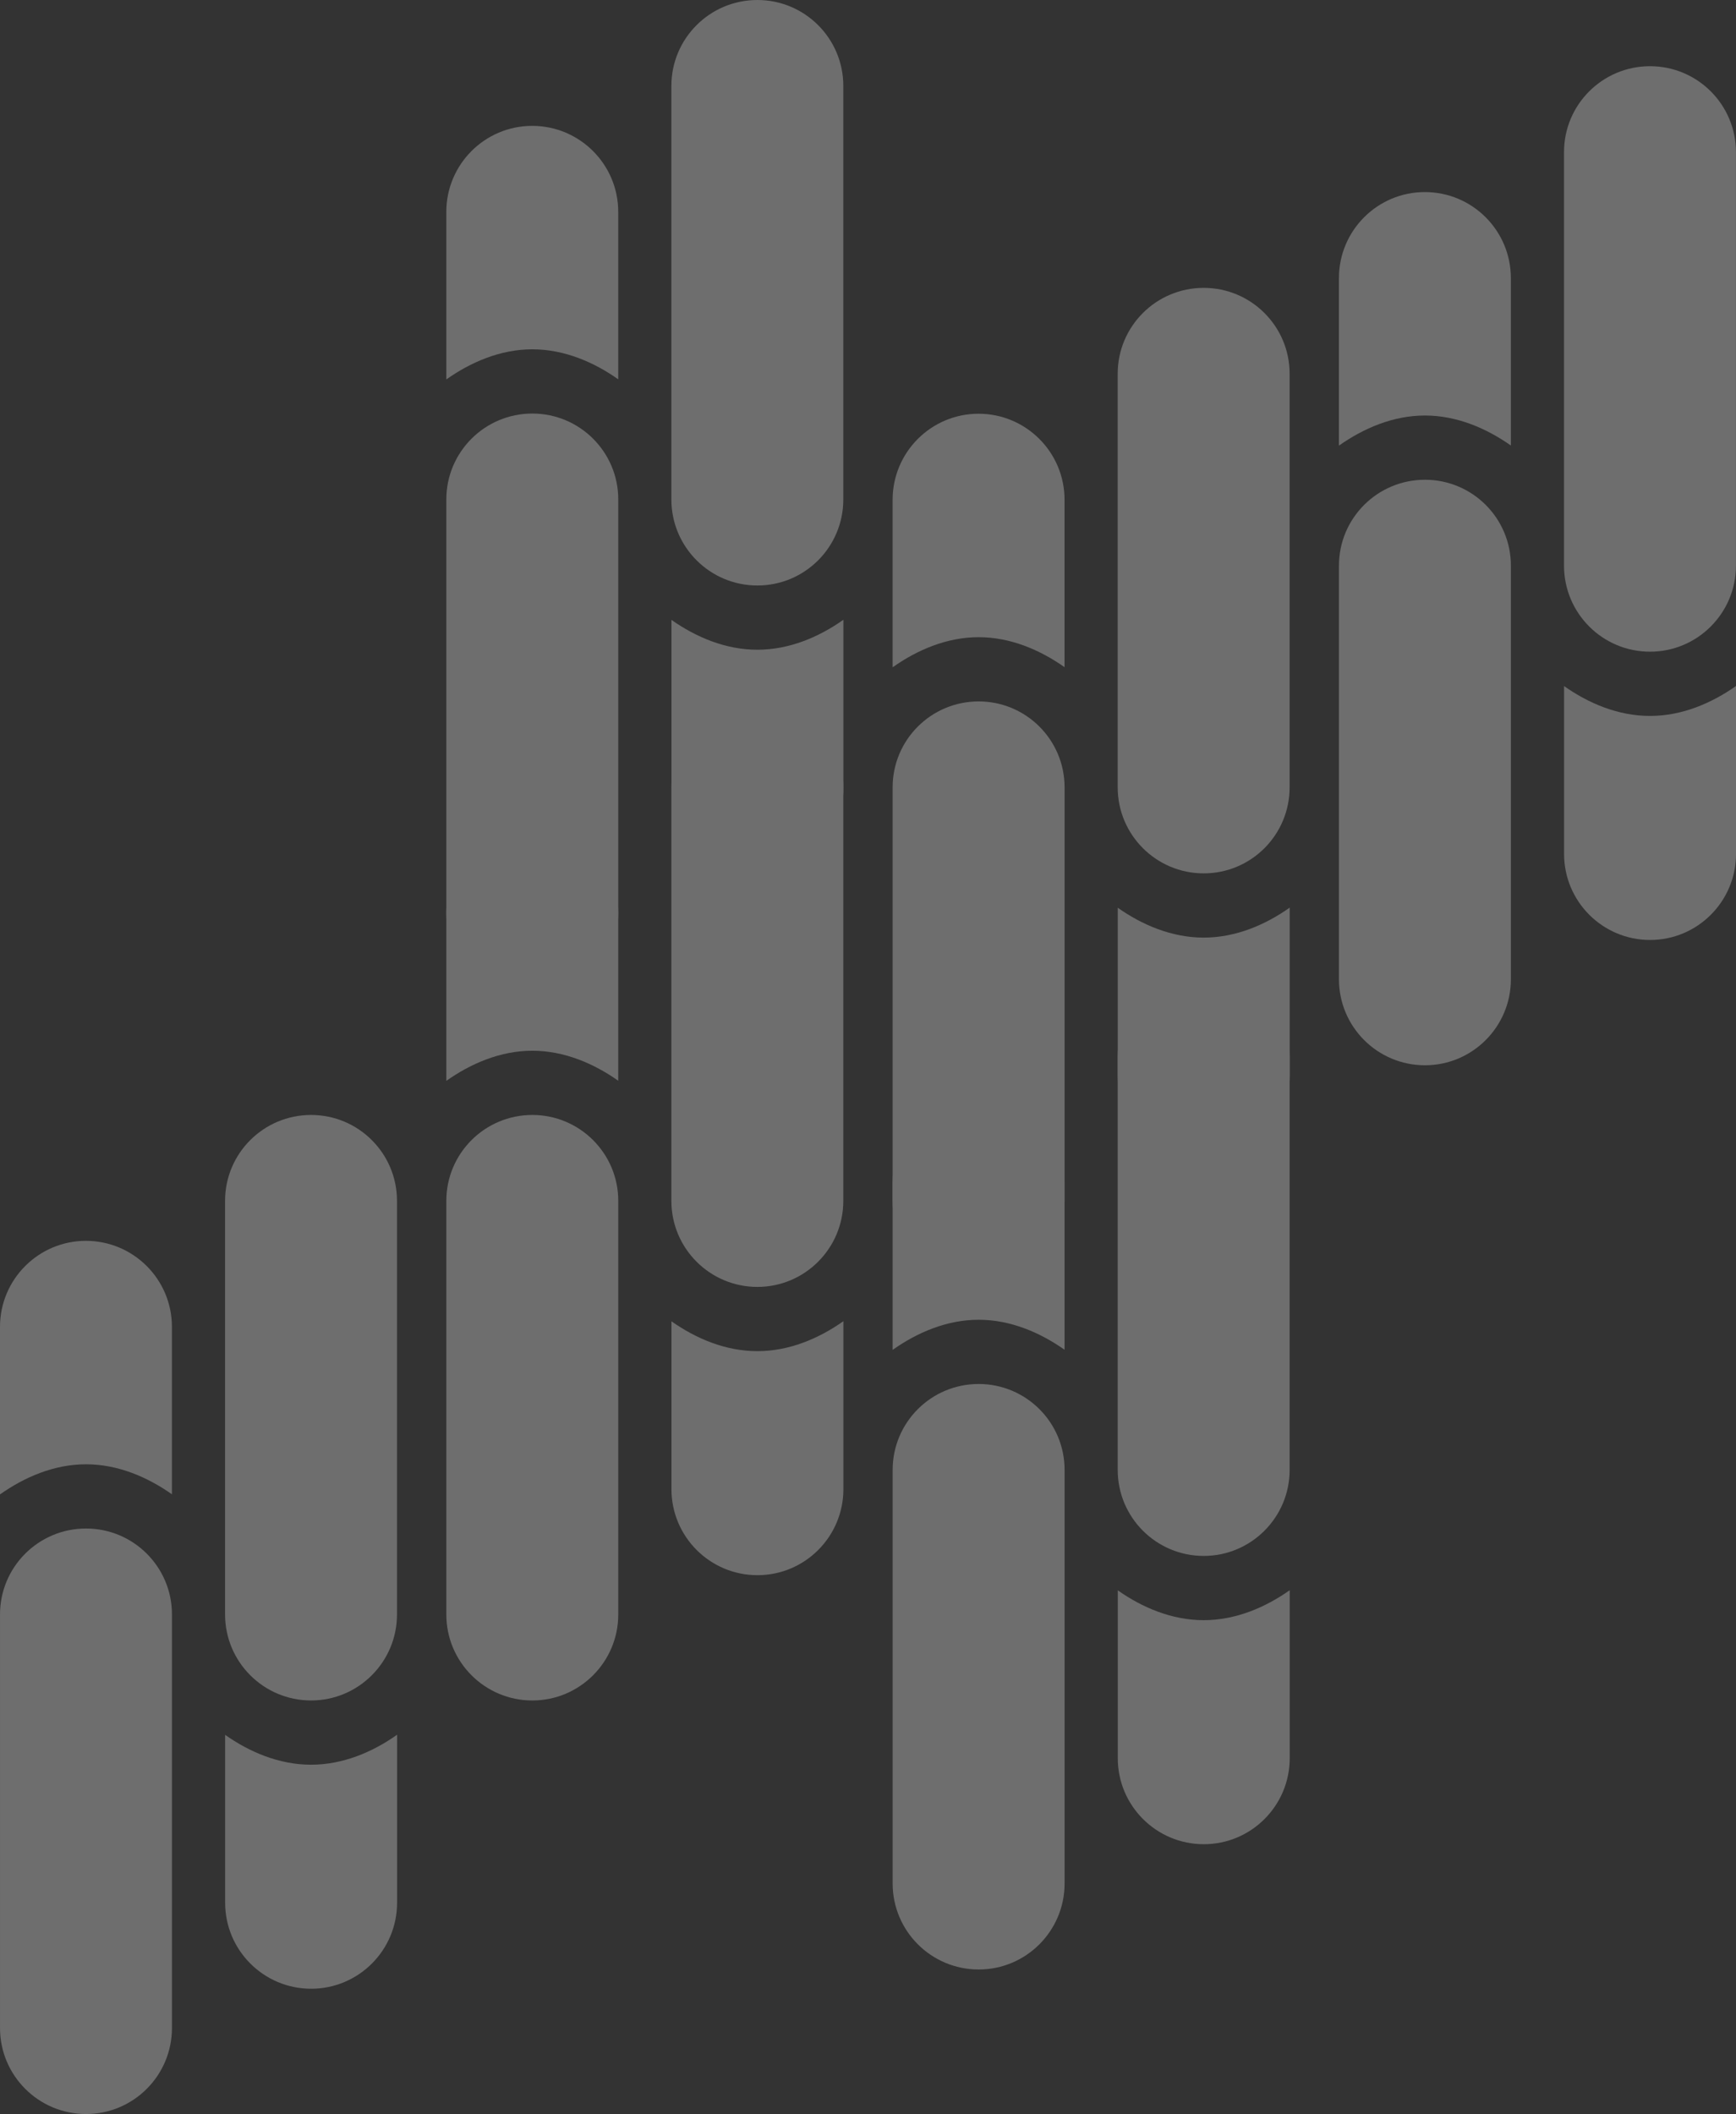
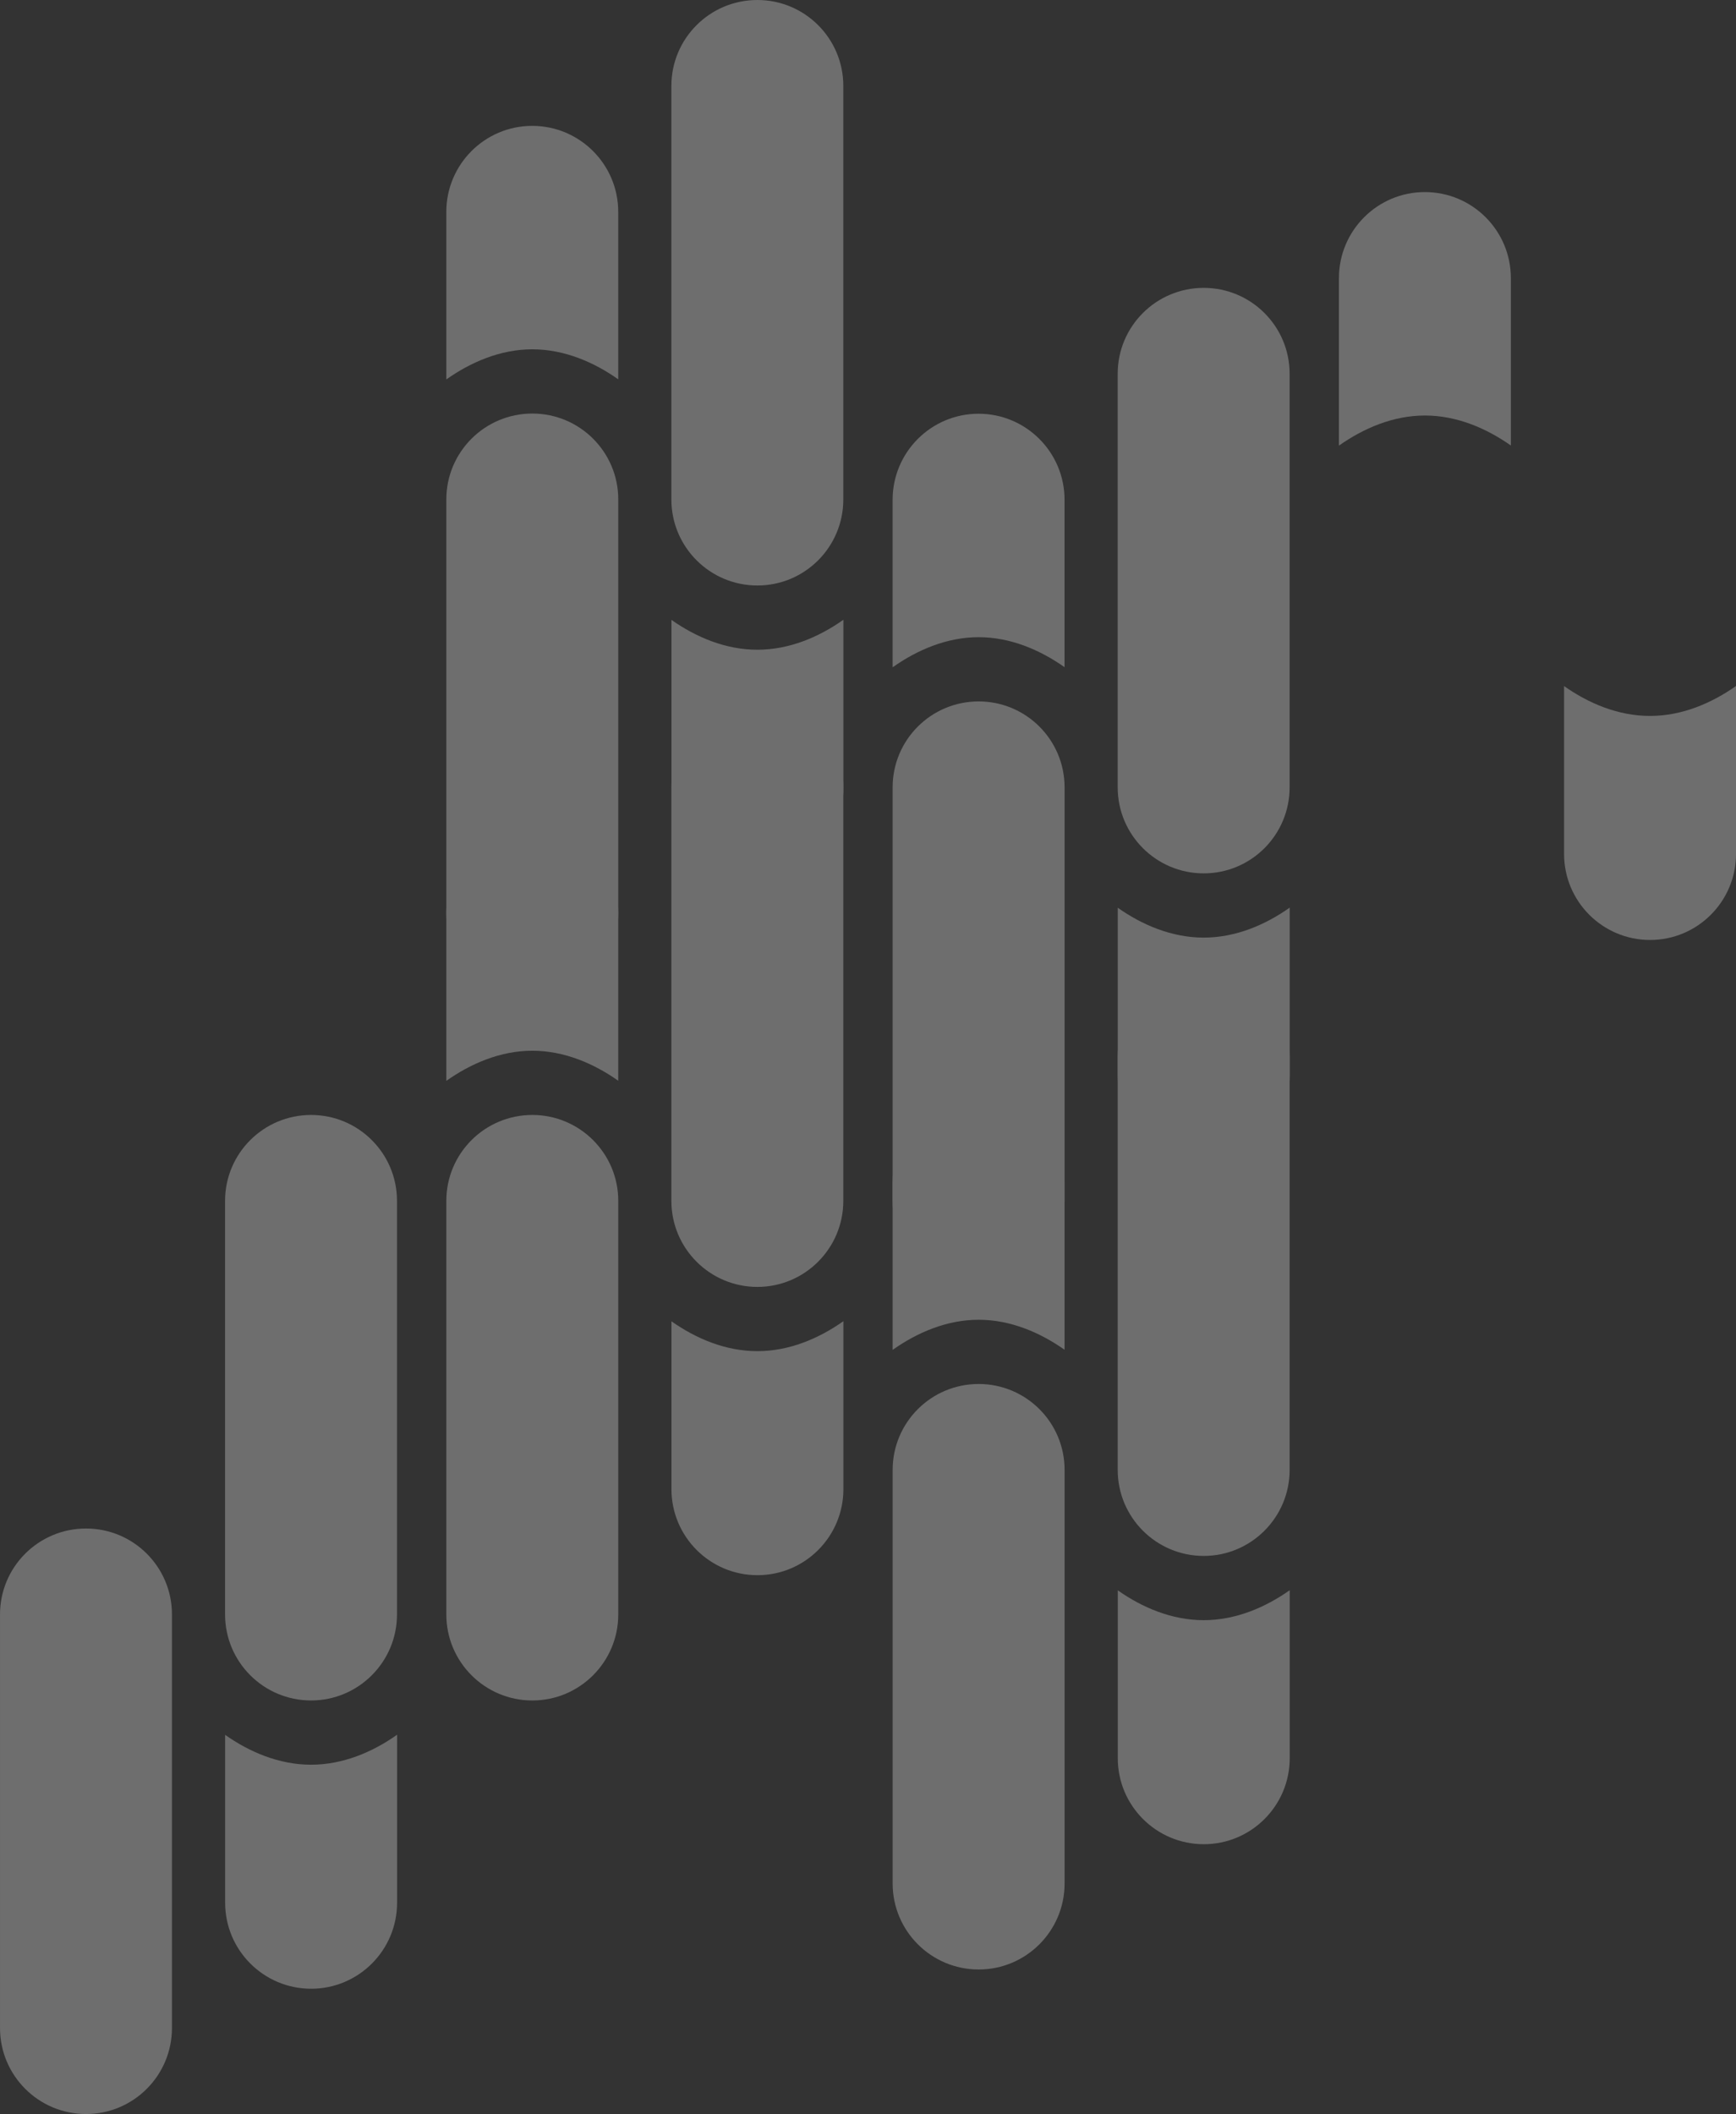
<svg xmlns="http://www.w3.org/2000/svg" xmlns:ns1="http://sodipodi.sourceforge.net/DTD/sodipodi-0.dtd" xmlns:ns2="http://www.inkscape.org/namespaces/inkscape" viewBox="0 0 1219.76 1485.21" version="1.1" id="svg26" ns1:docname="padrao-light.svg" ns2:version="1.3 (0e150ed6c4, 2023-07-21)">
  <rect x="0" y="0" width="1219.76" height="1485.21" fill="#333333" stroke="none" />
  <ns1:namedview id="namedview26" pagecolor="#ffffff" bordercolor="#000000" borderopacity="0.25" ns2:showpageshadow="2" ns2:pageopacity="0.0" ns2:pagecheckerboard="0" ns2:deskcolor="#d1d1d1" ns2:zoom="0.54739735" ns2:cx="609.24665" ns2:cy="742.60498" ns2:window-width="1920" ns2:window-height="1009" ns2:window-x="-8" ns2:window-y="206" ns2:window-maximized="1" ns2:current-layer="svg26" />
  <defs id="defs1">
    <style id="style1">
      .cls-1 {
        isolation: isolate;
      }

      .cls-2 {
        mix-blend-mode: color;
      }

      .cls-3 {
        fill: #f2f2f2;
        stroke-width: 0px;
      }
    </style>
  </defs>
  <g class="cls-1" id="g26" style="fill:#f2f2f2;fill-opacity:1;opacity:0.312">
    <g id="Layer_2" data-name="Layer 2" style="fill:#f2f2f2;fill-opacity:1">
      <g id="Layer_1-2" data-name="Layer 1" style="fill:#f2f2f2;fill-opacity:1">
        <g id="g25" style="fill:#f2f2f2;fill-opacity:1">
          <g class="cls-2" id="g4" style="fill:#f2f2f2;fill-opacity:1">
            <path class="cls-3" d="m374.04,783.31c-33.38,0-60.44,26.99-60.44,60.37v290.54c0,33.38,27.06,60.44,60.44,60.44,33.31,0,60.37-27.06,60.37-60.44v-290.54c0-33.38-27.06-60.37-60.37-60.37Z" id="path1" style="fill:#f2f2f2;fill-opacity:1" />
            <path class="cls-3" d="m532.17,492.78c-33.38,0-60.44,26.98-60.44,60.36v290.54c0,33.38,27.06,60.44,60.44,60.44,33.3,0,60.36-27.06,60.36-60.44v-290.54c0-33.38-27.06-60.36-60.36-60.36Z" id="path2" style="fill:#f2f2f2;fill-opacity:1" />
            <path class="cls-3" d="m373.96,581.21c-33.31,0-60.37,27.06-60.37,60.44v117.7c17.14-12.1,37.96-21.16,60.44-21.16,22.48,0,43.3,9.05,60.36,21.08v-117.62c0-33.38-27.06-60.44-60.44-60.44Z" id="path3" style="fill:#f2f2f2;fill-opacity:1" />
            <path class="cls-3" d="m532.14,949.25c-22.48,0-43.3-8.95-60.36-20.97v117.92c0,33.38,27.06,60.44,60.44,60.44,33.31,0,60.37-27.06,60.37-60.44v-118c-17.14,12.1-37.96,21.05-60.44,21.05Z" id="path4" style="fill:#f2f2f2;fill-opacity:1" />
          </g>
          <g class="cls-2" id="g8" style="fill:#f2f2f2;fill-opacity:1">
            <path class="cls-3" d="m374.04,290.54c-33.38,0-60.44,26.99-60.44,60.37v290.54c0,33.38,27.06,60.44,60.44,60.44,33.31,0,60.37-27.06,60.37-60.44v-290.54c0-33.38-27.06-60.37-60.37-60.37Z" id="path5" style="fill:#f2f2f2;fill-opacity:1" />
            <path class="cls-3" d="m532.17,0c-33.38,0-60.44,26.98-60.44,60.36v290.54c0,33.38,27.06,60.44,60.44,60.44s60.36-27.06,60.36-60.44V60.36c0-33.38-27.06-60.36-60.36-60.36Z" id="path6" style="fill:#f2f2f2;fill-opacity:1" />
            <path class="cls-3" d="m373.96,88.43c-33.31,0-60.37,27.06-60.37,60.44v117.7c17.14-12.1,37.96-21.16,60.44-21.16,22.48,0,43.3,9.05,60.36,21.08v-117.62c0-33.38-27.06-60.44-60.44-60.44Z" id="path7" style="fill:#f2f2f2;fill-opacity:1" />
            <path class="cls-3" d="m532.14,456.47c-22.48,0-43.3-8.95-60.36-20.97v117.92c0,33.38,27.06,60.44,60.44,60.44,33.31,0,60.37-27.06,60.37-60.44v-118c-17.14,12.1-37.96,21.05-60.44,21.05Z" id="path8" style="fill:#f2f2f2;fill-opacity:1" />
          </g>
          <g class="cls-2" id="g12" style="fill:#f2f2f2;fill-opacity:1">
            <path class="cls-3" d="m60.45,1073.85c-33.38,0-60.44,26.99-60.44,60.37v290.54c0,33.38,27.06,60.44,60.44,60.44,33.31,0,60.37-27.06,60.37-60.44v-290.54c0-33.38-27.06-60.37-60.37-60.37Z" id="path9" style="fill:#f2f2f2;fill-opacity:1" />
            <path class="cls-3" d="m218.58,783.31c-33.38,0-60.44,26.98-60.44,60.36v290.54c0,33.38,27.06,60.44,60.44,60.44,33.3,0,60.36-27.06,60.36-60.44v-290.54c0-33.38-27.06-60.36-60.36-60.36Z" id="path10" style="fill:#f2f2f2;fill-opacity:1" />
-             <path class="cls-3" d="m60.37,871.75C27.06,871.75,0,898.81,0,932.19v117.7c17.14-12.1,37.96-21.16,60.44-21.16s43.3,9.05,60.36,21.08v-117.62c0-33.38-27.06-60.44-60.44-60.44Z" id="path11" style="fill:#f2f2f2;fill-opacity:1" />
            <path class="cls-3" d="m218.55,1239.79c-22.48,0-43.3-8.95-60.36-20.97v117.92c0,33.38,27.06,60.44,60.44,60.44,33.31,0,60.37-27.06,60.37-60.44v-118c-17.14,12.1-37.96,21.05-60.44,21.05Z" id="path12" style="fill:#f2f2f2;fill-opacity:1" />
          </g>
          <g class="cls-2" id="g16" style="fill:#f2f2f2;fill-opacity:1">
-             <path class="cls-3" d="m1001.22,337.05c-33.38,0-60.44,26.99-60.44,60.37v290.54c0,33.38,27.06,60.44,60.44,60.44,33.31,0,60.37-27.06,60.37-60.44v-290.54c0-33.38-27.06-60.37-60.37-60.37Z" id="path13" style="fill:#f2f2f2;fill-opacity:1" />
-             <path class="cls-3" d="m1159.36,46.51c-33.38,0-60.44,26.98-60.44,60.36v290.54c0,33.38,27.06,60.44,60.44,60.44,33.3,0,60.36-27.06,60.36-60.44V106.87c0-33.38-27.06-60.36-60.36-60.36Z" id="path14" style="fill:#f2f2f2;fill-opacity:1" />
            <path class="cls-3" d="m1001.14,134.94c-33.31,0-60.37,27.06-60.37,60.44v117.7c17.14-12.1,37.96-21.16,60.44-21.16,22.48,0,43.3,9.05,60.36,21.08v-117.62c0-33.38-27.06-60.44-60.44-60.44Z" id="path15" style="fill:#f2f2f2;fill-opacity:1" />
            <path class="cls-3" d="m1159.32,502.98c-22.48,0-43.3-8.95-60.36-20.97v117.92c0,33.38,27.06,60.44,60.44,60.44,33.31,0,60.37-27.06,60.37-60.44v-118c-17.14,12.1-37.96,21.05-60.44,21.05Z" id="path16" style="fill:#f2f2f2;fill-opacity:1" />
          </g>
          <g class="cls-2" id="g20" style="fill:#f2f2f2;fill-opacity:1">
            <path class="cls-3" d="m687.64,972.31c-33.38,0-60.44,26.99-60.44,60.37v290.54c0,33.38,27.06,60.44,60.44,60.44,33.31,0,60.37-27.06,60.37-60.44v-290.54c0-33.38-27.06-60.37-60.37-60.37Z" id="path17" style="fill:#f2f2f2;fill-opacity:1" />
            <path class="cls-3" d="m845.77,681.77c-33.38,0-60.44,26.98-60.44,60.36v290.54c0,33.38,27.06,60.44,60.44,60.44,33.3,0,60.36-27.06,60.36-60.44v-290.54c0-33.38-27.06-60.36-60.36-60.36Z" id="path18" style="fill:#f2f2f2;fill-opacity:1" />
            <path class="cls-3" d="m687.56,770.21c-33.31,0-60.37,27.06-60.37,60.44v117.7c17.14-12.1,37.96-21.16,60.44-21.16s43.3,9.05,60.36,21.08v-117.62c0-33.38-27.06-60.44-60.44-60.44Z" id="path19" style="fill:#f2f2f2;fill-opacity:1" />
            <path class="cls-3" d="m845.74,1138.25c-22.48,0-43.3-8.95-60.36-20.97v117.92c0,33.38,27.06,60.44,60.44,60.44,33.31,0,60.37-27.06,60.37-60.44v-118c-17.14,12.1-37.96,21.05-60.44,21.05Z" id="path20" style="fill:#f2f2f2;fill-opacity:1" />
          </g>
          <g class="cls-2" id="g24" style="fill:#f2f2f2;fill-opacity:1">
            <path class="cls-3" d="m687.63,492.78c-33.38,0-60.44,26.99-60.44,60.37v290.54c0,33.38,27.06,60.44,60.44,60.44,33.31,0,60.37-27.06,60.37-60.44v-290.54c0-33.38-27.06-60.37-60.37-60.37Z" id="path21" style="fill:#f2f2f2;fill-opacity:1" />
            <path class="cls-3" d="m845.76,202.24c-33.38,0-60.44,26.98-60.44,60.36v290.54c0,33.38,27.06,60.44,60.44,60.44s60.36-27.06,60.36-60.44v-290.54c0-33.38-27.06-60.36-60.36-60.36Z" id="path22" style="fill:#f2f2f2;fill-opacity:1" />
            <path class="cls-3" d="m687.55,290.67c-33.31,0-60.37,27.06-60.37,60.44v117.7c17.14-12.1,37.96-21.16,60.44-21.16s43.3,9.05,60.36,21.08v-117.62c0-33.38-27.06-60.44-60.44-60.44Z" id="path23" style="fill:#f2f2f2;fill-opacity:1" />
            <path class="cls-3" d="m845.73,658.71c-22.48,0-43.3-8.95-60.36-20.97v117.92c0,33.38,27.06,60.44,60.44,60.44,33.31,0,60.37-27.06,60.37-60.44v-118c-17.14,12.1-37.96,21.05-60.44,21.05Z" id="path24" style="fill:#f2f2f2;fill-opacity:1" />
          </g>
        </g>
      </g>
    </g>
  </g>
</svg>